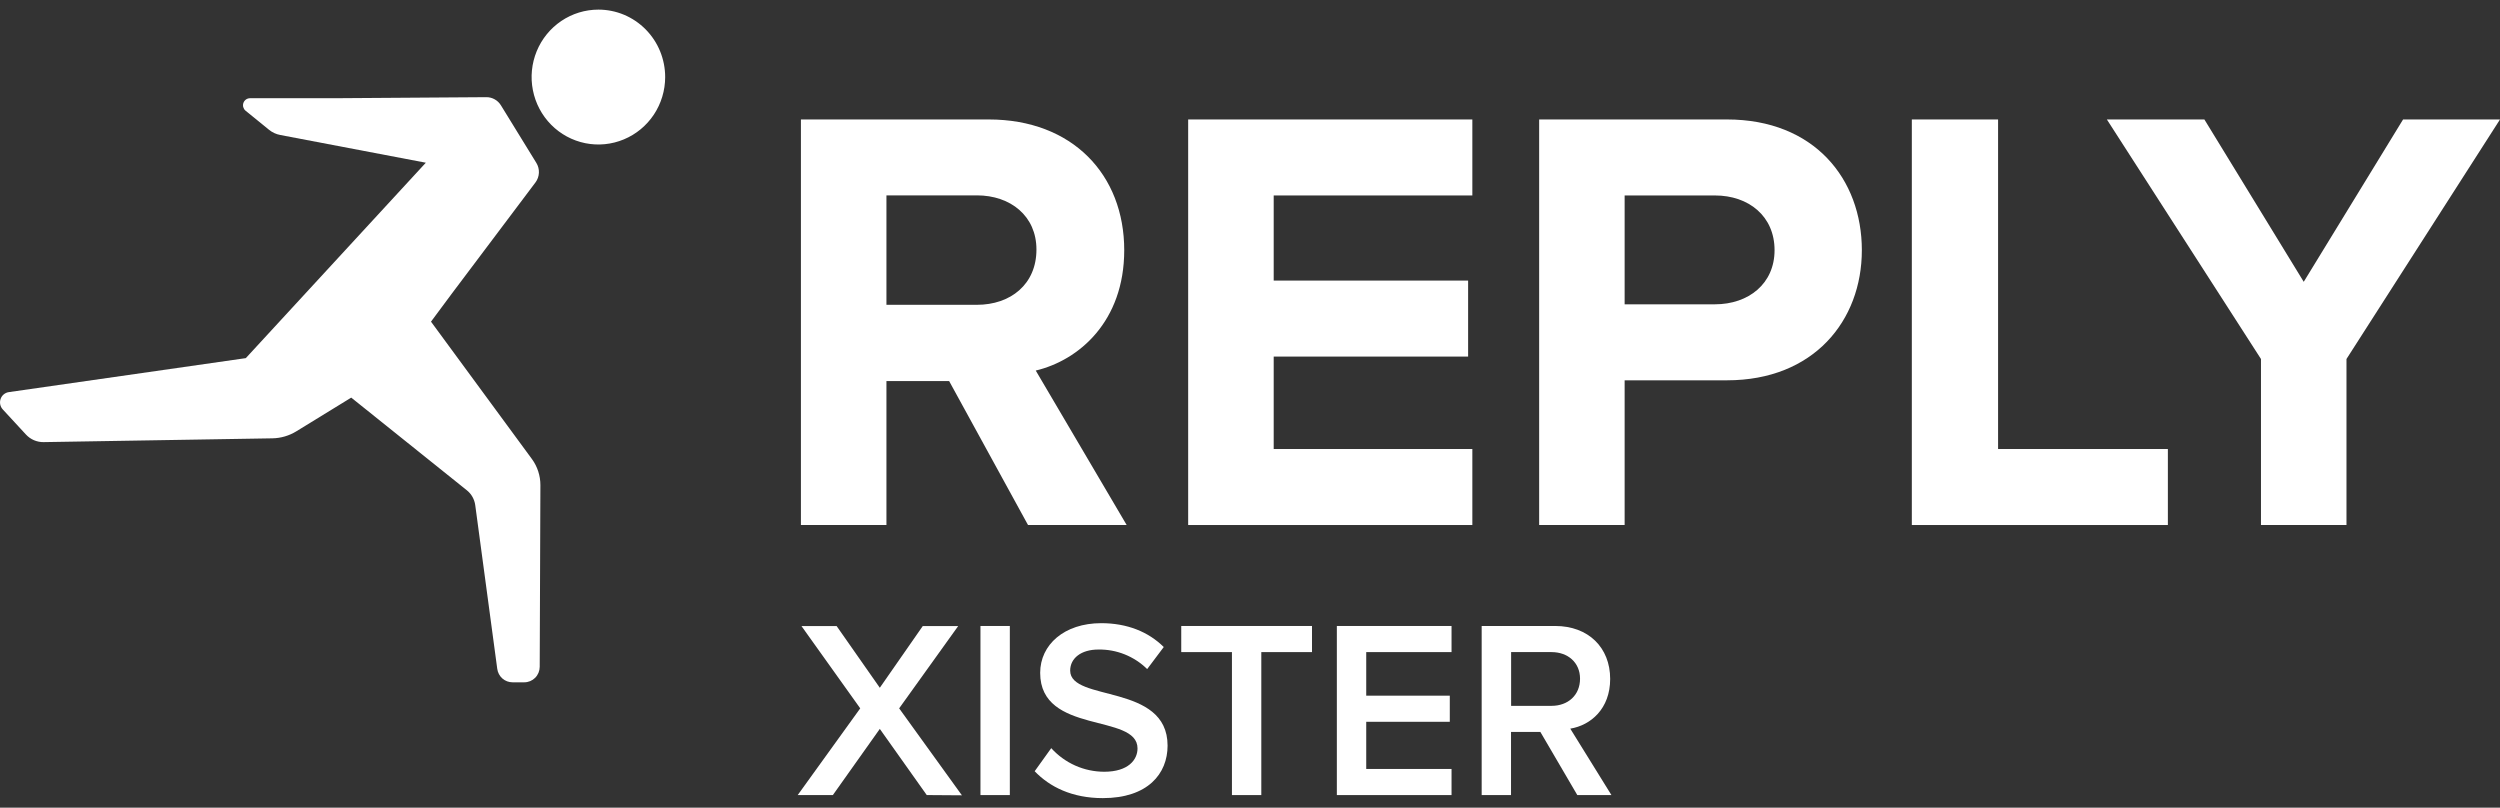
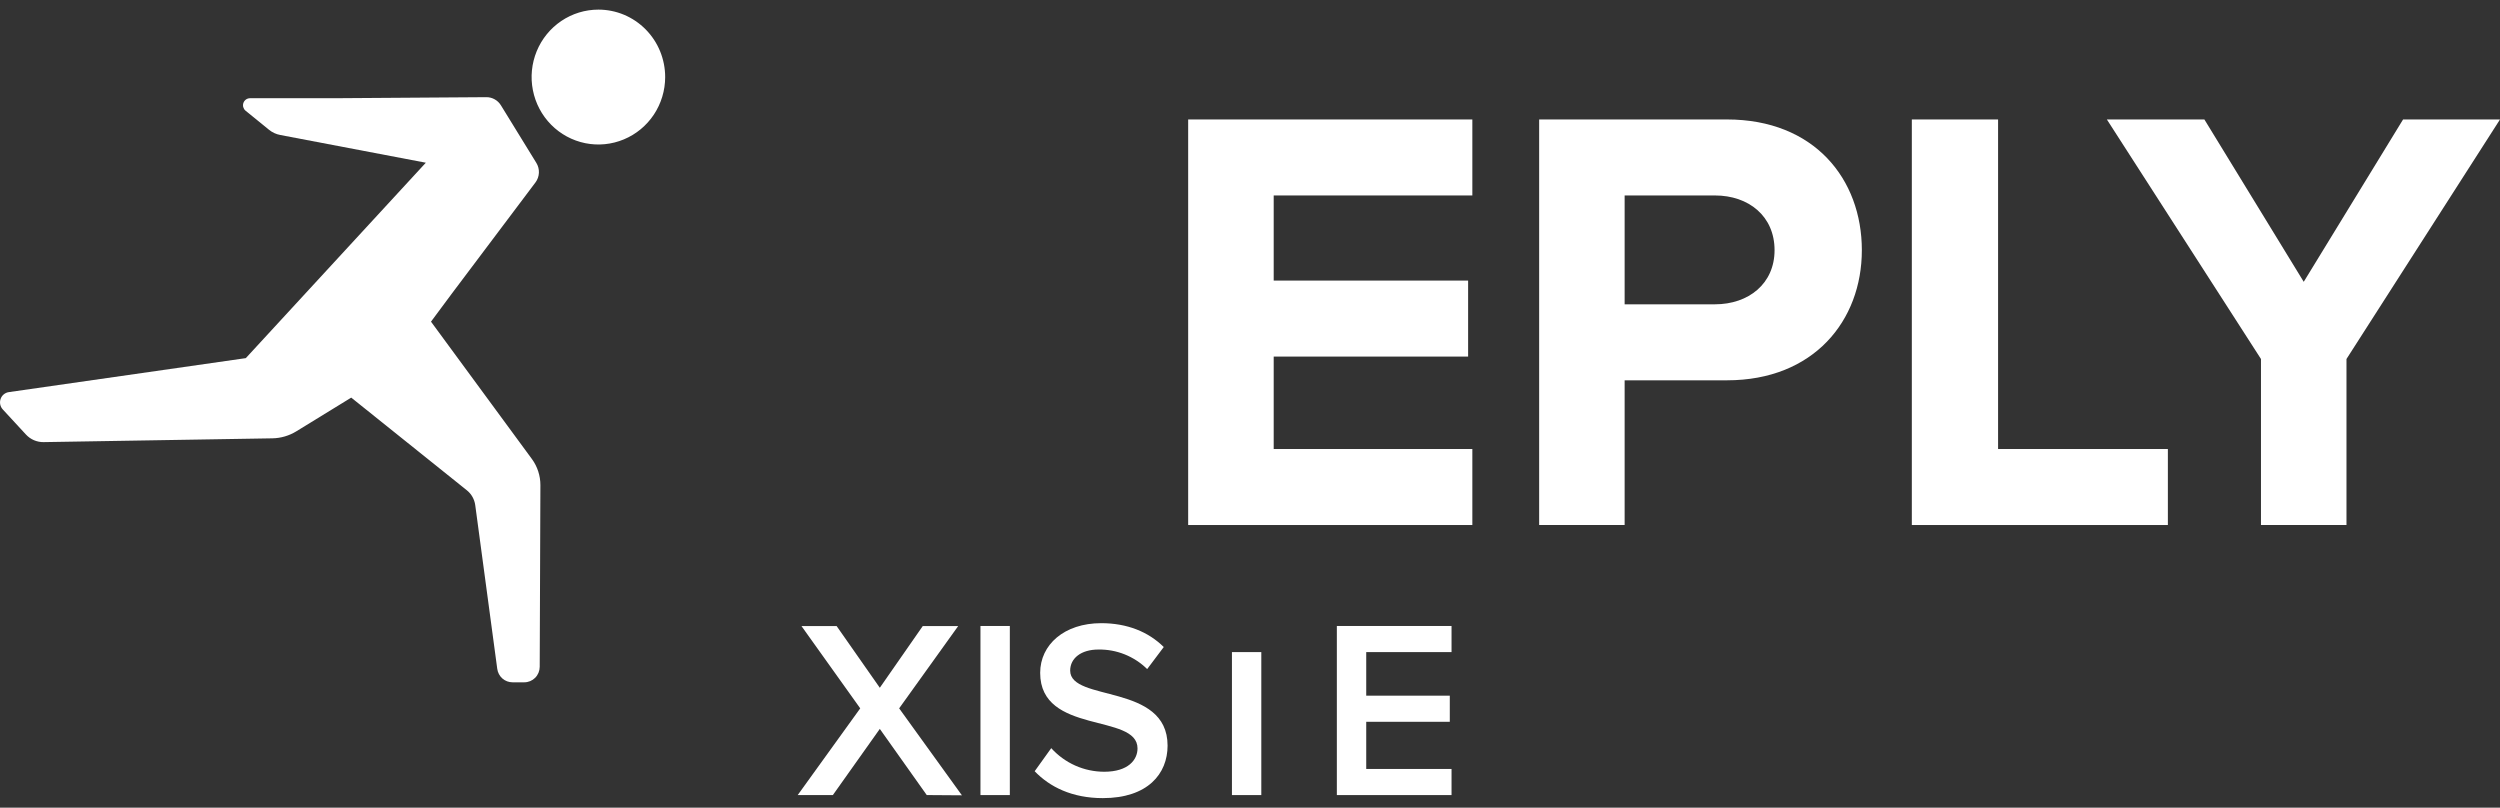
<svg xmlns="http://www.w3.org/2000/svg" width="130" height="42" viewBox="0 0 130 42" fill="none">
  <rect x="0" y="0" width="130" height="42" fill="#333333" stroke="none" />
  <g clip-path="url(#clip0_201_237)">
    <path d="M31.118 0.5C30.431 0.5 29.76 0.705 29.189 1.09C28.618 1.475 28.172 2.022 27.909 2.662C27.646 3.303 27.576 4.008 27.71 4.688C27.843 5.369 28.173 5.994 28.658 6.485C29.143 6.975 29.762 7.31 30.435 7.446C31.109 7.582 31.807 7.513 32.441 7.248C33.076 6.984 33.619 6.535 34.001 5.959C34.383 5.383 34.588 4.705 34.589 4.011C34.589 3.55 34.5 3.094 34.326 2.668C34.152 2.242 33.897 1.855 33.574 1.529C33.252 1.203 32.869 0.944 32.448 0.767C32.026 0.591 31.574 0.5 31.118 0.5Z" fill="white" />
    <path d="M23.509 15.249L27.845 9.486C27.953 9.341 28.015 9.168 28.023 8.987C28.032 8.807 27.986 8.628 27.892 8.474L26.05 5.48C25.971 5.35 25.86 5.241 25.727 5.167C25.595 5.092 25.445 5.052 25.294 5.053L17.347 5.108H12.99C12.917 5.11 12.846 5.134 12.787 5.177C12.728 5.22 12.683 5.281 12.658 5.35C12.633 5.419 12.63 5.495 12.648 5.566C12.667 5.637 12.706 5.701 12.761 5.75L13.983 6.744C14.154 6.885 14.358 6.98 14.576 7.02L22.143 8.461L12.782 18.623L0.459 20.39C0.363 20.403 0.272 20.444 0.196 20.506C0.121 20.568 0.064 20.65 0.032 20.743C-0.001 20.836 -0.008 20.936 0.012 21.032C0.032 21.129 0.077 21.218 0.144 21.29L1.348 22.594C1.466 22.722 1.609 22.823 1.767 22.891C1.926 22.959 2.097 22.993 2.269 22.99L14.165 22.793C14.605 22.785 15.036 22.659 15.412 22.427L18.264 20.676L24.277 25.496C24.515 25.686 24.67 25.961 24.712 26.264L25.857 34.779C25.883 34.973 25.977 35.151 26.123 35.281C26.269 35.41 26.457 35.48 26.651 35.48H27.263C27.475 35.48 27.678 35.396 27.829 35.245C27.979 35.093 28.064 34.888 28.065 34.674L28.101 25.224C28.101 24.737 27.947 24.263 27.661 23.871L22.412 16.726L23.509 15.249Z" fill="white" />
-     <path d="M53.457 27.301L49.356 19.817H46.095V27.301H41.648V6.212H51.416C55.769 6.212 58.46 9.088 58.46 13.01C58.46 16.709 56.112 18.732 53.859 19.269L58.587 27.301H53.457ZM53.895 12.974C53.895 11.235 52.551 10.159 50.798 10.159H46.095V15.85H50.791C52.551 15.854 53.895 14.781 53.895 12.978V12.974Z" fill="white" />
    <path d="M61.785 27.301V6.212H76.562V10.164H66.232V14.59H76.342V18.542H66.232V23.349H76.562V27.301H61.785Z" fill="white" />
    <path d="M80.036 27.301V6.212H89.804C94.343 6.212 96.816 9.31 96.816 13.01C96.816 16.677 94.311 19.776 89.804 19.776H84.481V27.301H80.036ZM92.277 13.01C92.277 11.239 90.93 10.164 89.177 10.164H84.481V15.824H89.177C90.93 15.824 92.277 14.748 92.277 13.01Z" fill="white" />
    <path d="M99.415 27.301V6.212H103.9V23.349H112.729V27.301H99.415Z" fill="white" />
    <path d="M117.571 27.301V18.668L109.557 6.212H114.628L119.794 14.654L124.96 6.212H130L122.017 18.668V27.301H117.571Z" fill="white" />
    <path d="M48.191 41.343L45.75 37.903L43.309 41.343H41.481L44.732 36.834L41.678 32.557H43.506L45.75 35.764L47.982 32.557H49.824L46.756 36.834L50.019 41.356L48.191 41.343Z" fill="white" />
    <path d="M50.984 41.344V32.551H52.511V41.344H50.984Z" fill="white" />
    <path d="M53.803 40.104L54.664 38.904C55.014 39.29 55.439 39.598 55.913 39.81C56.387 40.021 56.899 40.13 57.417 40.131C58.668 40.131 59.151 39.511 59.151 38.917C59.151 37.071 54.089 38.22 54.089 34.989C54.089 33.526 55.34 32.405 57.265 32.405C58.609 32.405 59.719 32.854 60.515 33.646L59.653 34.792C59.317 34.461 58.919 34.202 58.483 34.027C58.047 33.853 57.581 33.767 57.112 33.776C56.225 33.776 55.649 34.225 55.649 34.871C55.649 36.517 60.714 35.512 60.714 38.773C60.714 40.236 59.683 41.502 57.347 41.502C55.746 41.502 54.586 40.92 53.803 40.104Z" fill="white" />
-     <path d="M64.061 41.344V33.909H61.425V32.551H68.224V33.909H65.588V41.344H64.061Z" fill="white" />
+     <path d="M64.061 41.344V33.909H61.425H68.224V33.909H65.588V41.344H64.061Z" fill="white" />
    <path d="M69.516 41.344V32.551H75.48V33.909H71.044V36.175H75.389V37.533H71.044V39.986H75.48V41.344H69.516Z" fill="white" />
-     <path d="M82.02 41.344L80.1 38.062H78.573V41.344H77.047V32.551H80.871C82.594 32.551 83.729 33.671 83.729 35.305C83.729 36.862 82.711 37.717 81.654 37.89L83.795 41.344H82.02ZM82.162 35.292C82.162 34.45 81.527 33.909 80.68 33.909H78.578V36.704H80.68C81.536 36.704 82.162 36.15 82.162 35.292Z" fill="white" />
  </g>
  <defs>
    <clipPath id="clip0_201_237">
      <rect width="130" height="41" fill="white" transform="translate(0 0.5)" />
    </clipPath>
  </defs>
</svg>